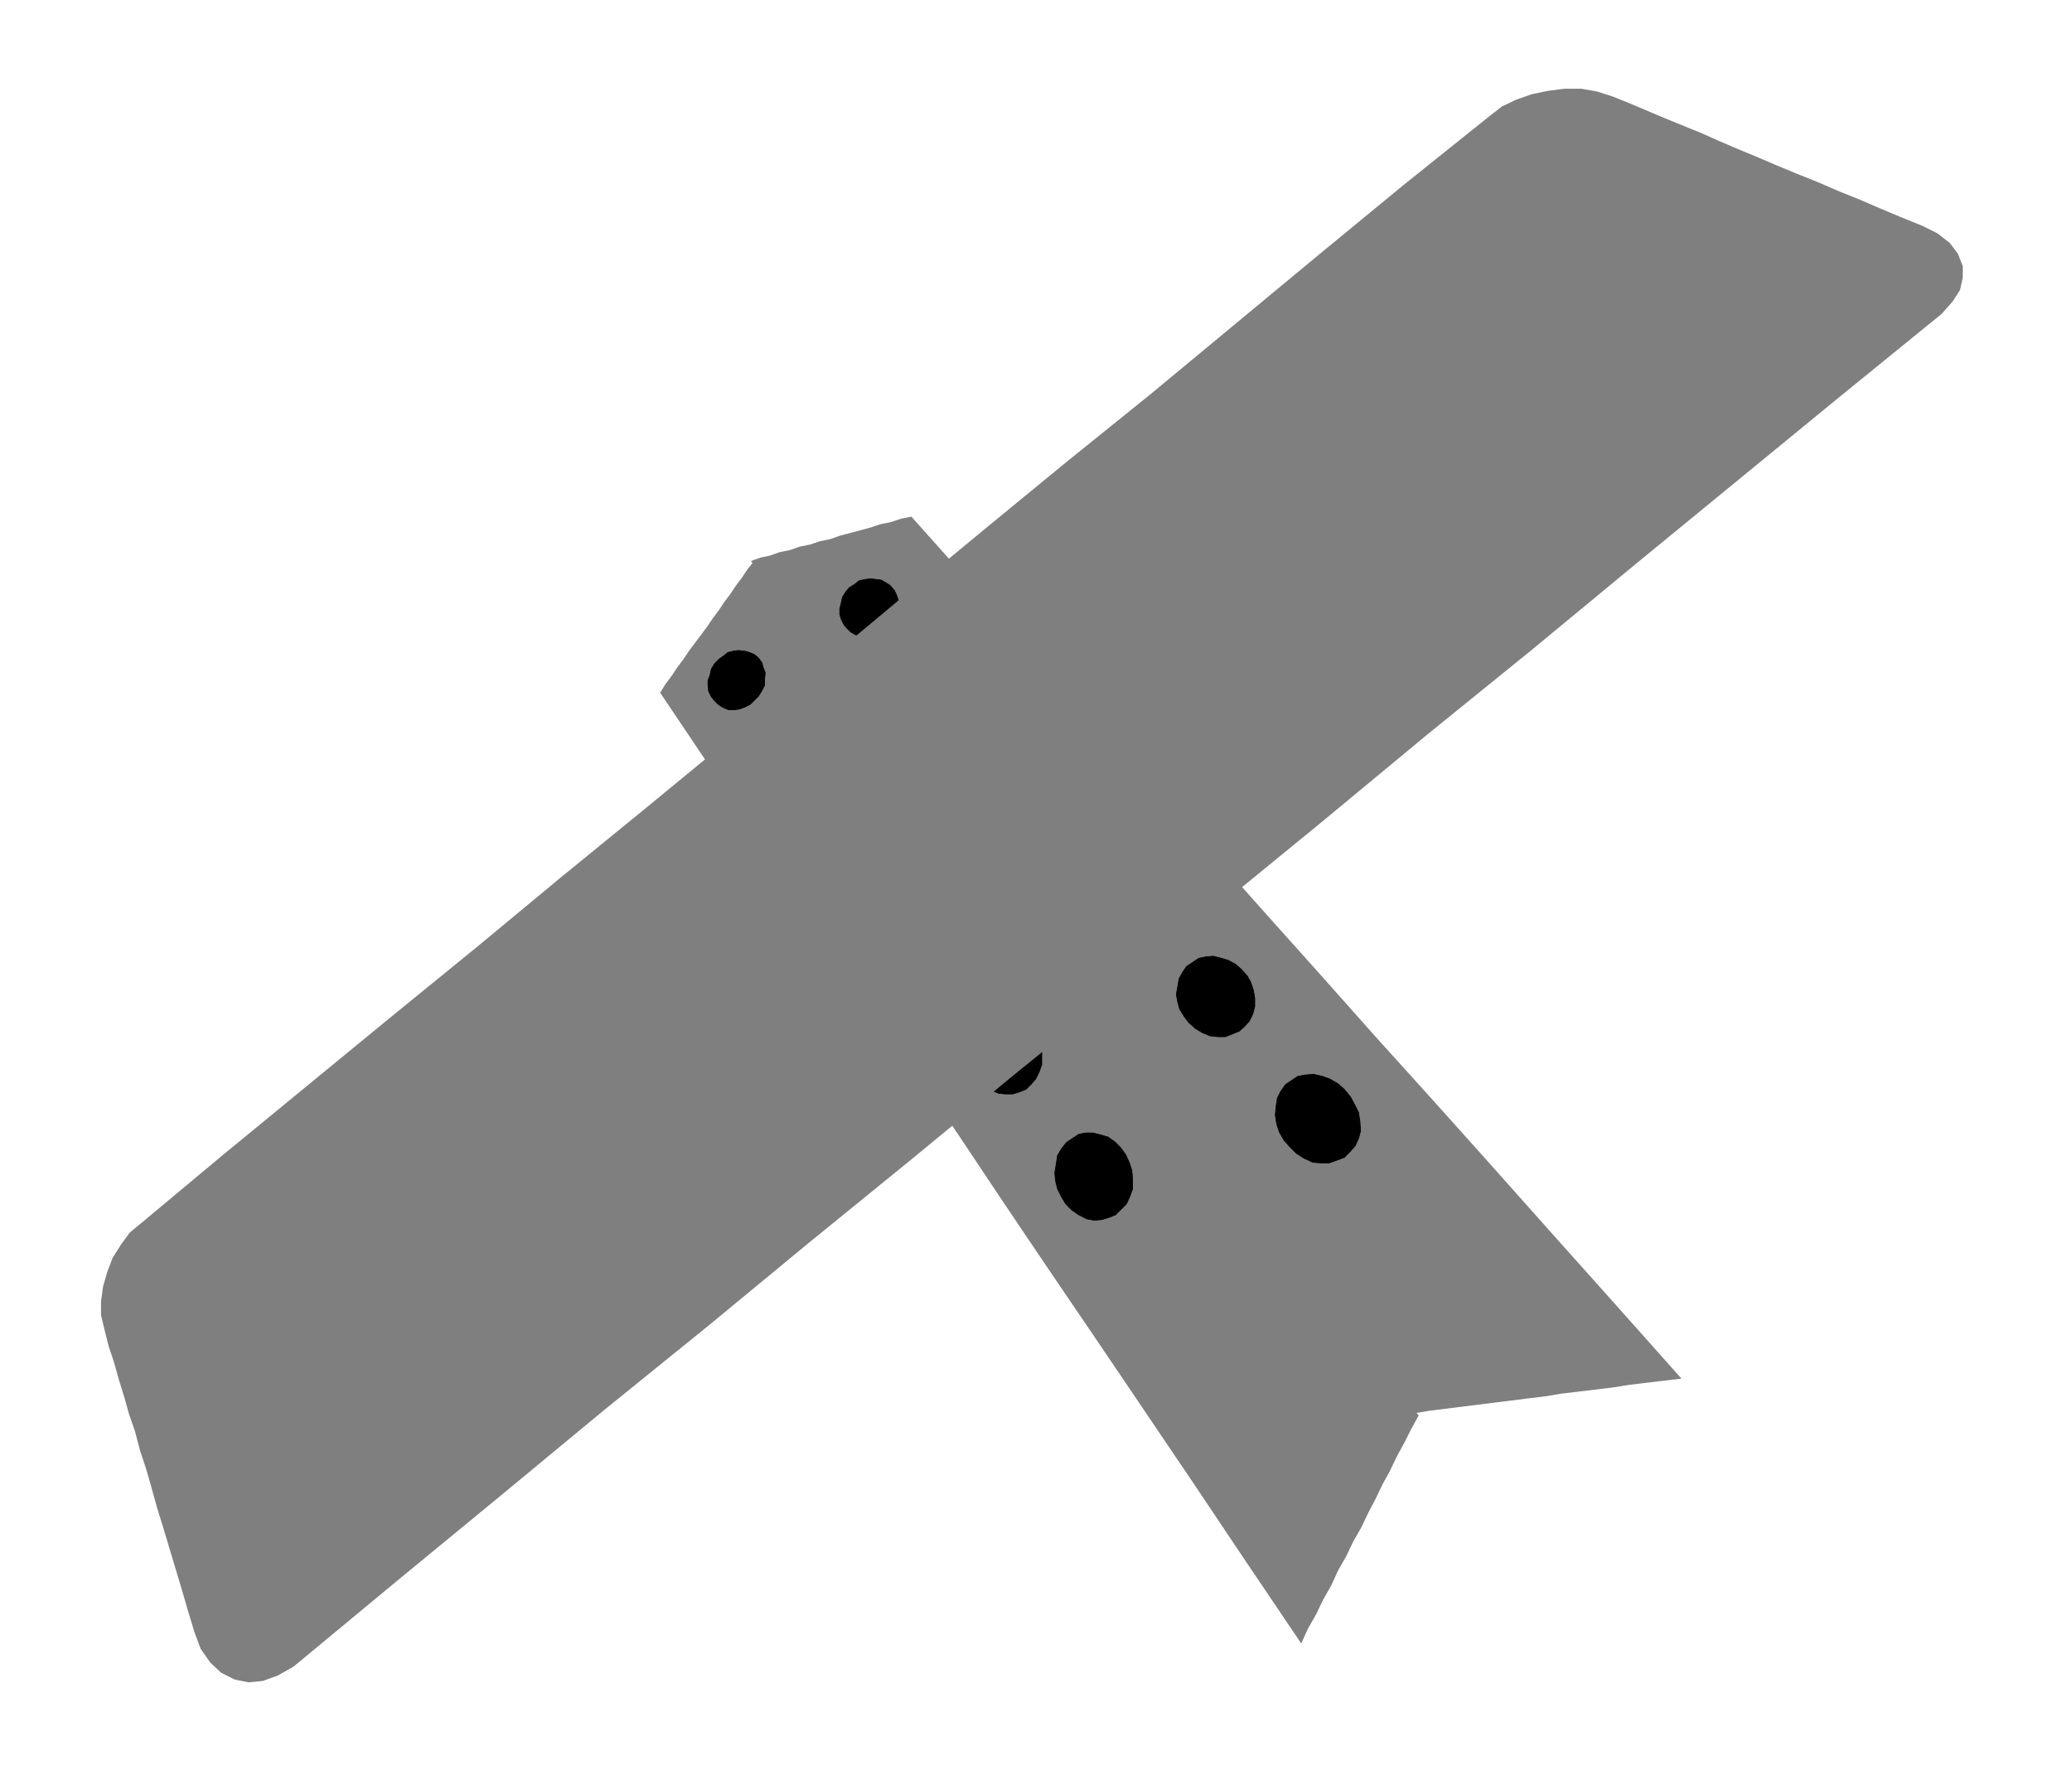
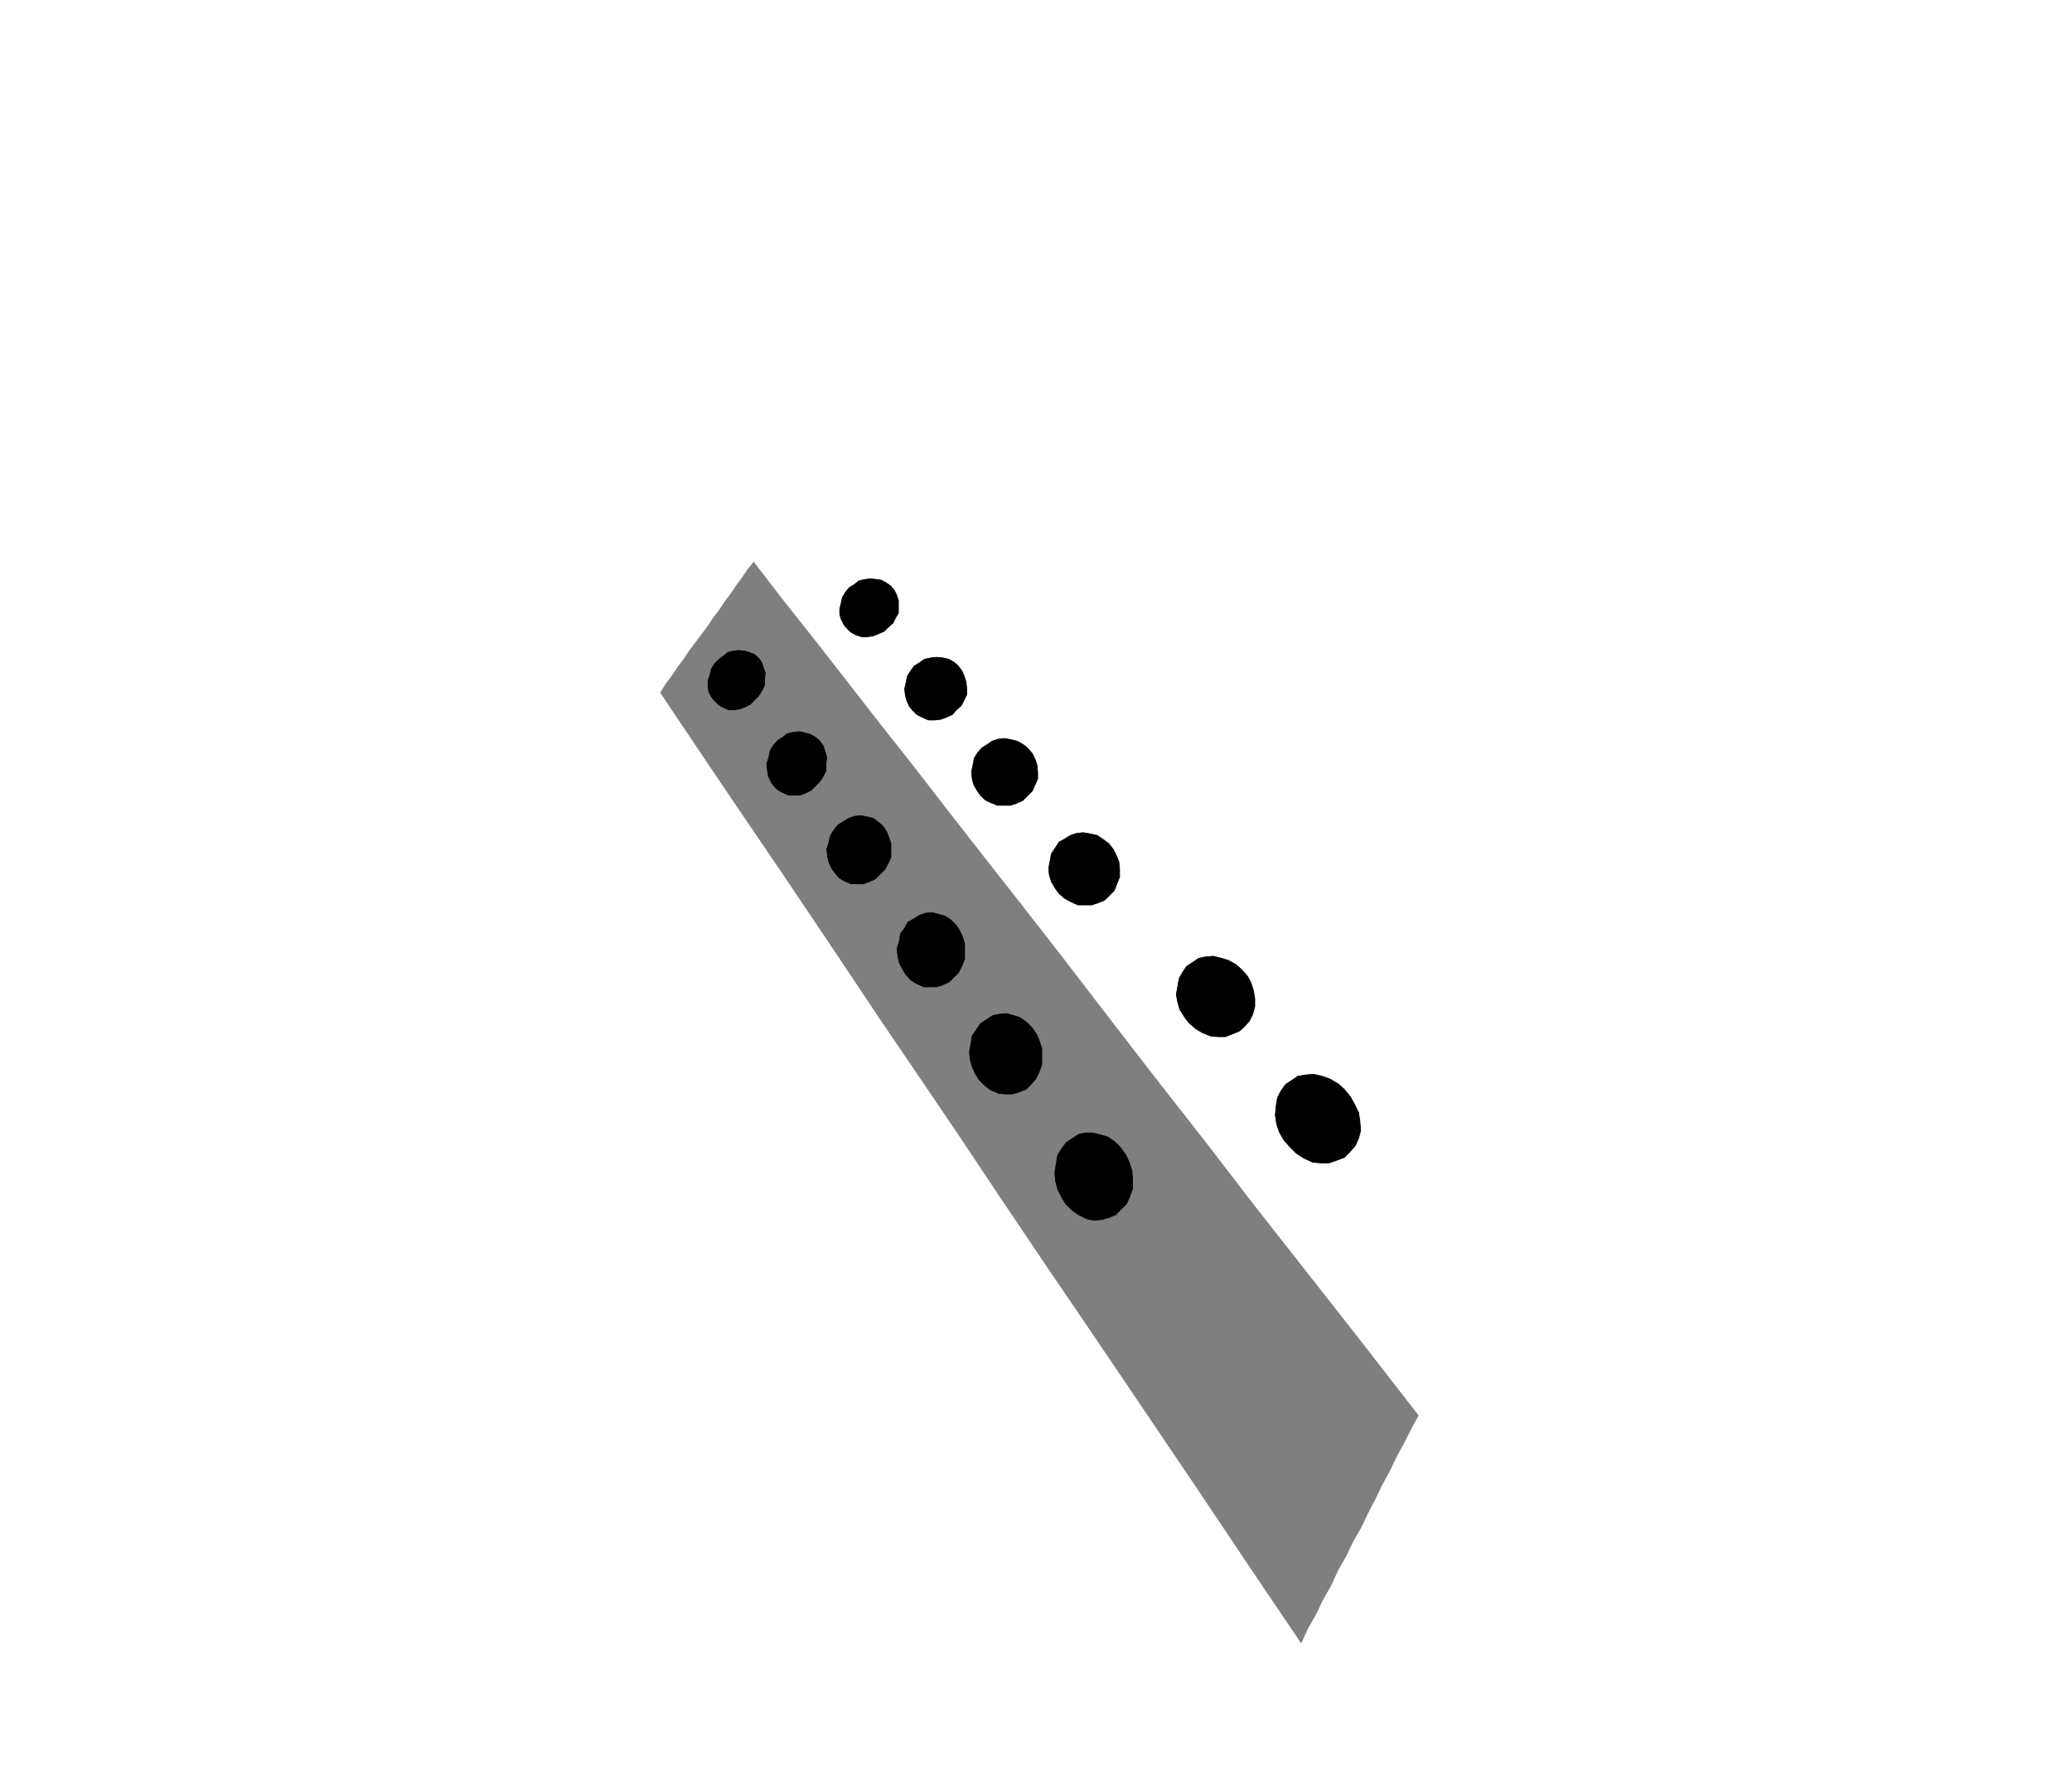
<svg xmlns="http://www.w3.org/2000/svg" fill-rule="evenodd" height="421.386" preserveAspectRatio="none" stroke-linecap="round" viewBox="0 0 3035 2608" width="490.455">
  <style>.brush1{fill:#7f7f7f}.pen1{stroke:none}</style>
  <path class="pen1 brush1" d="m967 1015 8-13 9-12 8-12 9-12 8-12 9-12 9-12 9-12 8-12 9-12 8-12 9-12 8-12 9-12 8-12 9-11 43 56 46 58 46 59 49 63 49 62 51 66 53 68 55 70 63 81 66 86 68 88 72 92 73 95 77 98 80 102 83 107-11 20-10 20-11 20-10 21-11 20-10 21-11 21-10 21-12 21-10 21-12 21-10 22-12 21-10 21-12 21-10 22-81-120-77-115-75-111-71-105-70-103-66-98-64-96-61-90-53-78-50-75-49-73-47-70-47-69-44-65-43-64-41-61z" />
-   <path class="pen1 brush1" d="m1100 822 14-5 14-3 14-5 15-3 14-5 15-3 15-5 15-3 14-5 15-4 15-4 15-4 15-5 15-3 15-5 15-3 50 56 52 58 53 59 56 63 56 63 59 66 60 67 63 71 73 82 77 86 80 90 84 93 86 96 89 100 93 104 97 109-26 3-25 3-25 3-25 4-25 3-25 3-25 3-24 4-25 3-24 3-24 3-24 3-24 3-24 3-24 3-24 4-83-107-79-101-77-99-73-94-71-92-68-88-66-85-63-81-55-70-53-68-51-66-48-62-49-63-46-59-45-58-43-56z" />
  <path d="m1040 989 2-9 5-8 6-6 7-5 6-5 8-2 8-1 9 1 7 2 7 3 6 5 5 7 2 7 3 8-1 9v9l-4 8-5 8-6 6-6 6-8 4-8 3-8 1h-8l-9-4-6-4-6-6-4-5-4-8-1-8v-8l3-8zm174 246 2-10 5-8 6-8 8-5 8-5 9-3 9-1 10 2 8 2 8 6 6 5 6 9 3 8 3 9v20l-4 9-5 9-7 7-7 7-9 4-8 3h-18l-10-4-8-5-6-7-5-7-4-9-2-9-1-10 3-9zm208 295 2-12 6-9 6-9 9-6 9-6 10-2 10-1 11 3 9 3 10 7 7 7 7 10 4 9 4 12v24l-4 11-5 10-7 8-7 7-10 4-10 3h-10l-10-1-12-5-8-6-9-9-5-8-5-11-3-11-1-11 2-11zm-190-646 2-9 5-8 5-6 8-5 6-5 9-2 8-1 9 1 7 1 7 4 6 4 6 7 3 6 3 9v18l-4 7-4 8-7 6-6 6-9 4-8 3-8 1h-8l-9-3-7-4-6-6-4-5-4-8-2-7v-8l2-8zm193 238 2-11 5-8 6-7 8-5 7-5 9-3 10-1 10 2 8 2 9 5 6 5 7 8 4 8 3 9 1 10v10l-4 9-4 9-7 7-7 7-9 4-9 3h-19l-10-4-8-4-7-7-5-7-5-9-2-8-1-10 2-9zm300 324 2-12 5-9 6-9 9-6 9-6 10-2 11-1 12 3 10 3 11 6 8 7 9 10 5 9 4 12 2 12v12l-3 11-5 10-7 8-8 7-10 4-10 4h-11l-11-1-12-5-10-6-10-9-6-8-7-11-3-11-2-11 2-11zm-599-336 2-10 5-8 6-7 8-5 6-5 9-2 9-1 9 2 7 2 7 4 6 5 6 8 2 7 3 9-1 10v10l-4 8-5 8-7 7-6 6-8 4-8 3h-17l-9-4-7-4-6-6-4-6-4-9-1-8-1-9 3-9zm191 270 2-12 6-8 5-9 9-5 8-5 9-3 9-1 11 3 8 2 9 6 7 7 6 9 4 9 3 10v22l-4 10-5 10-7 7-7 7-9 4-9 3h-19l-11-5-8-5-7-8-5-8-5-10-2-10-1-10 3-10zm230 326 2-13 6-10 7-9 9-6 9-6 10-2h11l12 3 10 3 10 7 8 8 8 11 5 11 4 12 1 13v14l-4 11-5 11-8 8-8 8-10 4-10 3-11 1-11-2-12-6-10-7-9-9-6-10-6-12-3-12-1-12 2-12zm-220-705 2-10 5-8 5-7 8-5 7-5 9-2 9-1 10 1 8 2 7 4 6 5 6 8 3 7 3 9 1 9v10l-4 8-4 8-7 6-6 7-9 4-8 3-9 1h-9l-9-4-8-4-6-6-5-6-4-9-2-8-1-9 2-8zm211 261 2-11 6-9 5-8 9-5 8-5 9-3 10-1 11 2 9 2 9 6 8 6 7 9 4 8 4 10 1 11v11l-4 10-4 10-7 7-7 7-10 4-9 3h-20l-11-5-9-5-8-7-5-7-6-10-3-10-1-10 2-10zm331 360 2-13 5-10 7-10 9-6 9-6 11-2 12-1 13 3 11 4 12 7 9 8 9 11 6 11 6 12 2 13 1 14-3 11-5 11-8 9-8 8-11 4-11 4h-12l-12-1-13-6-11-7-10-10-8-9-7-12-4-12-2-13 1-12z" style="fill:#000;stroke:#000;stroke-width:1;stroke-linejoin:round" />
-   <path class="pen1 brush1" d="m207 1792 121-101 123-101 123-101 124-101 123-102 125-102 124-102 126-102 121-101 122-101 123-101 124-100 123-102 123-102 124-102 126-101 18-14 21-10 23-8 24-5 24-3h24l23 4 22 7 25 10 26 11 26 11 27 11 27 11 27 12 28 12 29 12 28 12 29 12 30 12 30 13 30 12 30 13 31 13 32 13 22 11 18 14 12 16 7 18v17l-4 18-11 17-16 18-150 122-150 123-150 123-150 124-153 124-152 126-154 126-153 128-148 120-148 122-150 122-149 123-152 123-151 125-152 125-152 126-23 13-22 8-21 2-20-4-20-10-16-15-14-20-9-24-10-33-9-31-9-30-9-30-9-30-9-29-8-29-8-28-9-27-7-27-9-26-7-25-8-26-7-25-8-24-6-24-5-21v-20l3-22 6-21 8-21 12-19 13-18 17-14z" />
</svg>